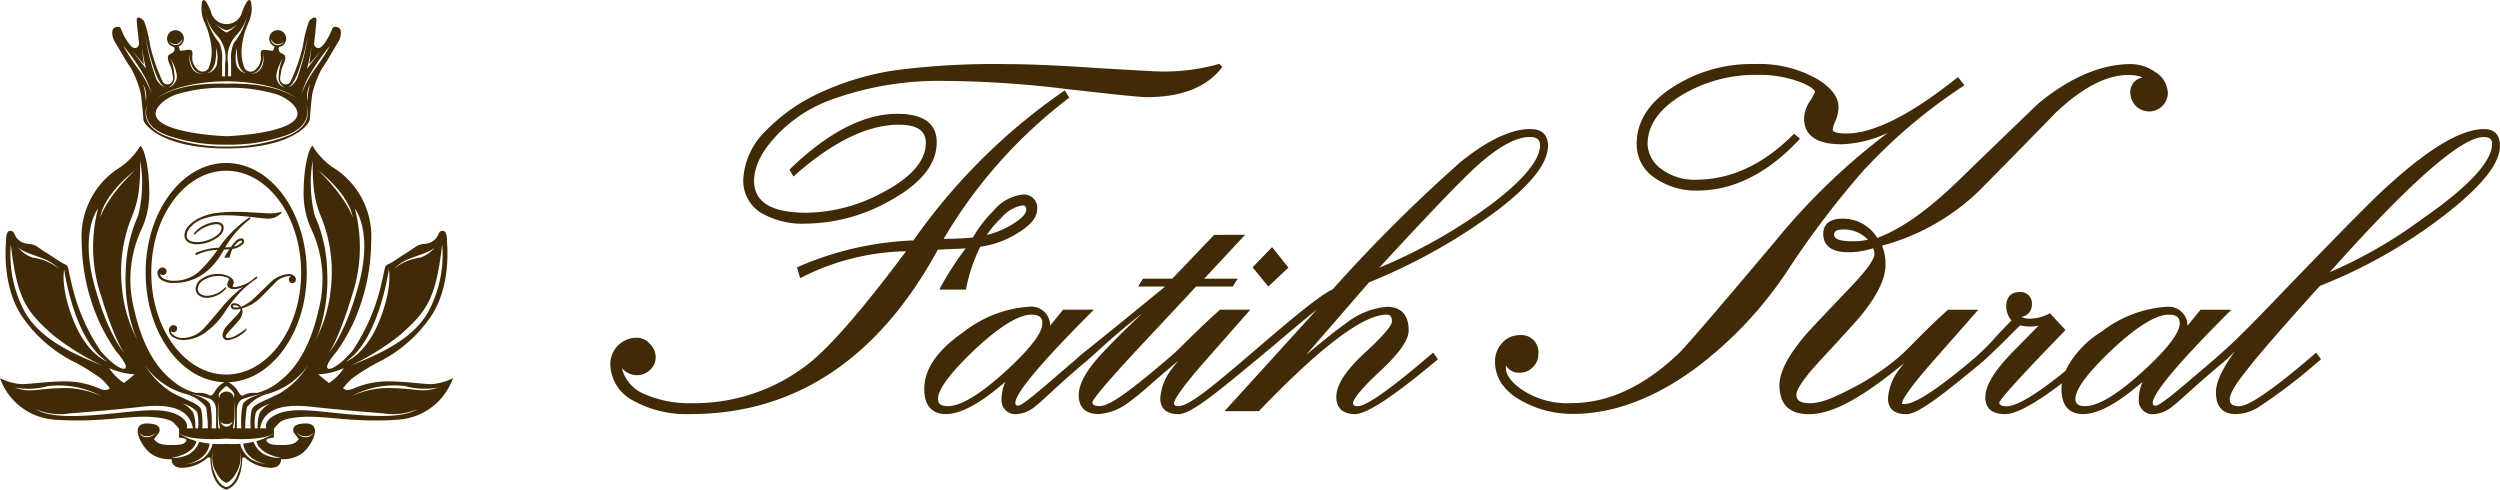
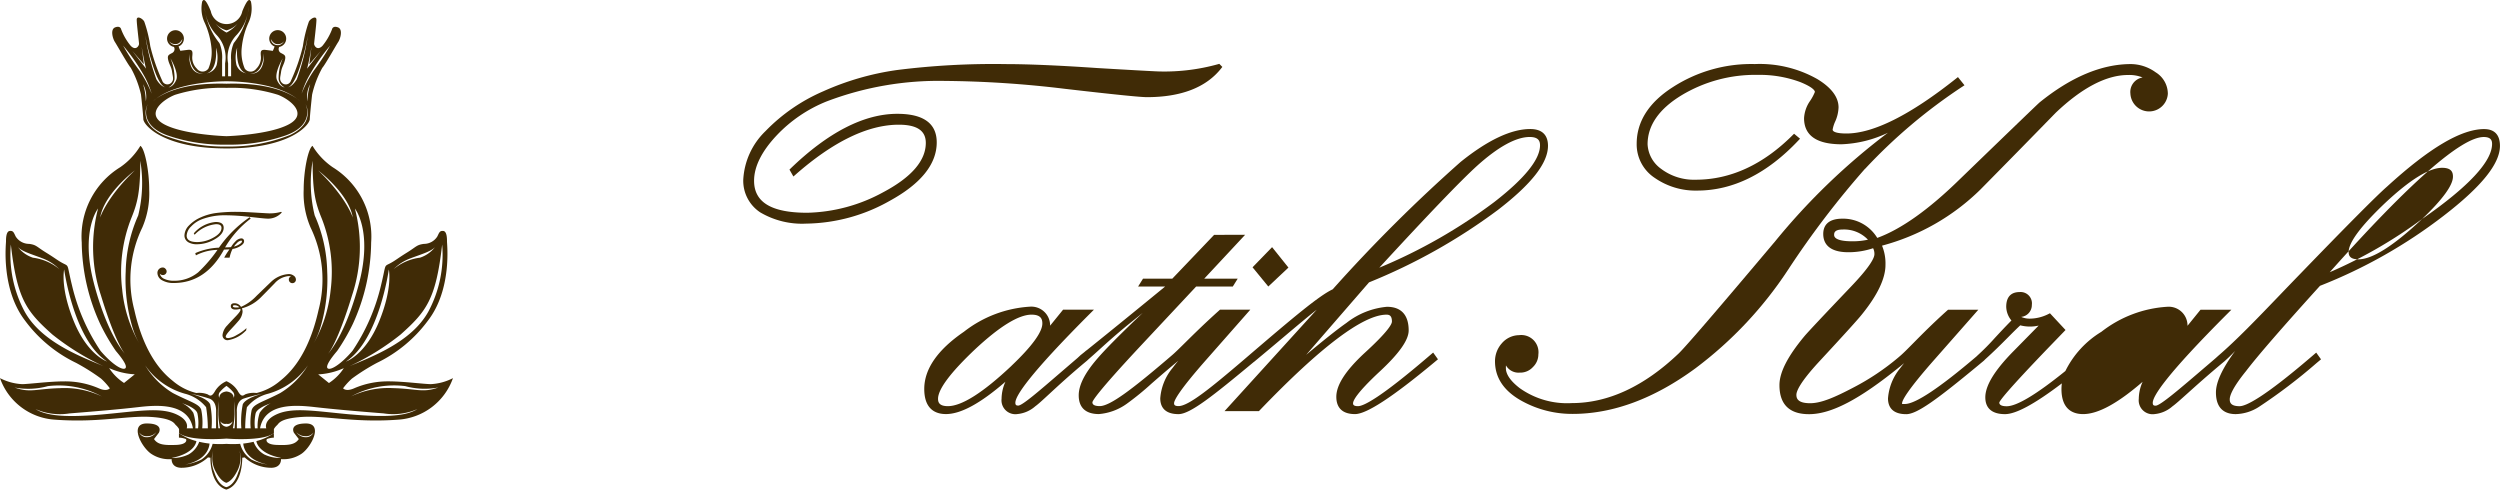
<svg xmlns="http://www.w3.org/2000/svg" width="260" height="50.917" viewBox="0 0 260 50.917">
  <defs>
    <clipPath id="a">
      <rect width="260" height="50.917" fill="#402b06" />
    </clipPath>
  </defs>
  <g clip-path="url(#a)">
-     <path d="M277.157,51.984a32.675,32.675,0,0,0-2.583,3.982l-.141.3h2.748l.035-.163a17.481,17.481,0,0,1,1.466-4.3,9.7,9.7,0,0,0,3.865-1.4c1.375-.833,2.044-1.645,2.044-2.481a1.375,1.375,0,0,0-1.538-1.538,4.633,4.633,0,0,0-3.013,1.7,12.92,12.92,0,0,0-2.131,2.767c-.84.085-1.86.132-3.041.14a50.792,50.792,0,0,1,12.918-14.573l.15-.115-.474-.757-.18.129a62.109,62.109,0,0,0-15.553,15.475,33.232,33.232,0,0,0-11.945,2.725l-.167.072.323,1.132.223-.112a24.917,24.917,0,0,1,10.8-2.688c-4.318,5.779-7.648,9.65-9.9,11.5a19.226,19.226,0,0,1-12.411,4.3,11.41,11.41,0,0,1-4.776-.9,3.9,3.9,0,0,1-2.469-2.747,2.083,2.083,0,0,0,1.615.735,1.859,1.859,0,0,0,1.266-.514,1.709,1.709,0,0,0,.631-1.279,1.905,1.905,0,0,0-.617-1.47,1.757,1.757,0,0,0-1.331-.631,2.731,2.731,0,0,0-1.995.834,2.694,2.694,0,0,0-.772,1.881,4.35,4.35,0,0,0,2.351,3.811,11.386,11.386,0,0,0,5.994,1.412c10.884,0,19.536-5.752,25.719-17.1q1.9-.08,2.885-.128m5.9-4.475c.245,0,.408.078.408.458,0,.3-.266.809-1.535,1.562a9.6,9.6,0,0,1-2.566,1.063,9.264,9.264,0,0,1,1.483-1.759,3.8,3.8,0,0,1,2.21-1.324" transform="translate(-176.73 -26.148)" fill="#402b06" />
    <path d="M294.287,40.58a8.558,8.558,0,0,0,4.773,1.161,18.055,18.055,0,0,0,8.7-2.38c3.23-1.772,4.868-3.814,4.868-6.068,0-1.971-1.379-2.971-4.1-2.971-3.452,0-7.185,1.914-11.1,5.689l-.116.112.41.719.191-.168c3.936-3.464,7.558-5.22,10.766-5.22,1.893,0,2.813.619,2.813,1.892,0,1.853-1.5,3.582-4.444,5.139a17.213,17.213,0,0,1-7.89,2.127c-3.718,0-5.526-1.088-5.526-3.325,0-1.474.791-3.063,2.348-4.719a14.645,14.645,0,0,1,5.2-3.535A32.716,32.716,0,0,1,313.443,26.9a110.176,110.176,0,0,1,12.466.817c5.073.587,7.876.872,8.571.872,3.565,0,6.168-1.008,7.738-3l.114-.144-.319-.321-.119.036a20.906,20.906,0,0,1-6.03.759c-.334,0-2.535-.121-6.538-.358-3.981-.272-7.188-.41-9.535-.41a80.035,80.035,0,0,0-11.29.616,28.322,28.322,0,0,0-7.683,2.217,18.629,18.629,0,0,0-6.005,4.144,7.57,7.57,0,0,0-2.306,5.054,3.936,3.936,0,0,0,1.781,3.4" transform="translate(-215.208 -18.485)" fill="#402b06" />
    <path d="M496.675,99.393l-1.7-2.124-2.032,2.093,1.639,2Z" transform="translate(-362.678 -71.565)" fill="#402b06" />
    <path d="M416.123,74.495c-4.943,4.232-6.691,5.12-7.286,5.12-.51,0-.51-.206-.51-.3,0-.272.364-1.066,2.8-3.329,2.008-1.868,2.984-3.257,2.984-4.247,0-1.609-.78-2.459-2.255-2.459a7.986,7.986,0,0,0-4.213,1.675c-.888.62-2.3,1.735-4.195,3.323l6.537-7.536A60.03,60.03,0,0,0,423.4,59.2c3.5-2.694,5.2-4.874,5.2-6.664,0-1.141-.638-1.743-1.845-1.743-1.985,0-4.422,1.152-7.246,3.425a159.66,159.66,0,0,0-13.3,13.246c-1.421.66-4.235,3.039-8.685,6.848l-.533.457h0c-3.542,3.023-5.789,4.839-6.819,4.839-.459,0-.459-.191-.459-.3,0-.276.452-1.251,3.48-4.675l4.449-5.053H394.49l-.059.053c-1.507,1.348-2.675,2.5-3.529,3.344-.617.609-1.1,1.091-1.458,1.388l-.529.453,0,0c-3.576,3.042-5.87,4.791-6.928,4.791-.766,0-.766-.3-.766-.4.025-.174.554-1.082,4.909-5.752l5.876-6.281h3.813l.513-.823h-3.48l4.248-4.556H393.88l-4.35,4.556h-3.046l-.514.823h2.811c-3.466,2.838-6.209,5.066-8.183,6.647l-.006-.008-.207.178-.394.314-.323.3c-.631.541-1.215,1.044-1.747,1.5-2.32,2-4,3.448-4.414,3.448-.228,0-.3-.077-.3-.3,0-.685,1.357-2.858,7.821-9.324l.353-.354h-3.208l-1.352,1.668a1.955,1.955,0,0,0-2.132-1.975,12.346,12.346,0,0,0-6.823,2.6c-2.743,1.875-4.134,3.878-4.134,5.955,0,2.159,1.226,2.612,2.254,2.612,1.545,0,3.574-1.1,6.186-3.361a4.423,4.423,0,0,0-.4,1.772,1.444,1.444,0,0,0,1.641,1.589,3.279,3.279,0,0,0,1.86-.806c.312-.223.789-.663,1.448-1.272.923-.853,2.188-2.022,3.933-3.47l.163-.153c.323-.279.683-.6,1.086-.967.8-.727,1.805-1.631,3.041-2.641q.8-.645,1.506-1.213c-2.283,2.166-3.88,3.777-4.762,4.806-1.273,1.486-1.892,2.719-1.892,3.769,0,1.274.726,1.947,2.1,1.947a5.763,5.763,0,0,0,2.878-1.057,29.091,29.091,0,0,0,2.626-2.142c.626-.544,1.325-1.151,2.122-1.82h0l.453-.378.032-.027.094-.079.03-.028.023-.02q-.363.437-.61.771a5.577,5.577,0,0,0-1.268,3.142c0,.75.33,1.644,1.9,1.644,1.222,0,3.653-1.957,7.819-5.416l.052-.035q1.725-1.433,3.084-2.583c1.4-1.179,2.54-2.138,3.415-2.825l-9.585,10.547h3.577l.061-.064c6.345-6.614,10.789-9.968,13.21-9.968.277,0,.561.085.561.715,0,.252-.37,1.014-2.852,3.278-1.973,1.832-2.932,3.322-2.932,4.554,0,.818.338,1.793,1.947,1.793,1.187,0,3.859-1.74,8.169-5.32l.455-.379-.5-.7Zm6.918-16.13a55.036,55.036,0,0,1-11.984,6.849c5.055-5.5,8.486-9.075,10.2-10.625,2.2-1.97,4.034-2.968,5.442-2.968.951,0,1.072.464,1.072.868,0,1.461-1.592,3.438-4.732,5.876M372.8,75.423c-2.948,2.781-5.173,4.191-6.613,4.191-.905,0-1.022-.409-1.022-.765,0-.994,1.287-2.717,3.824-5.121,2.577-2.408,4.561-3.63,5.9-3.63,1,0,1.124.491,1.124.92,0,.892-1.081,2.374-3.212,4.4" transform="translate(-267.609 -37.374)" fill="#402b06" />
    <path d="M626.84,36.122a55.545,55.545,0,0,1,10.148-8.567l.189-.125-.68-.85-.162.128c-4.785,3.808-8.633,5.739-11.438,5.739-.91,0-1.432-.149-1.432-.407a3.476,3.476,0,0,1,.293-.9,3.906,3.906,0,0,0,.321-1.408c0-1.062-.739-2.052-2.2-2.94a12.171,12.171,0,0,0-6.508-1.567,15.049,15.049,0,0,0-8.506,2.387c-2.508,1.6-3.78,3.59-3.78,5.907a4.175,4.175,0,0,0,1.878,3.546,7.434,7.434,0,0,0,4.419,1.318c3.727,0,7.274-1.761,10.541-5.235l.151-.16-.621-.517-.134.134c-3.085,3.084-6.48,4.648-10.091,4.648a5.657,5.657,0,0,1-3.6-1.129,3.337,3.337,0,0,1-1.409-2.554c0-1.96,1.189-3.674,3.535-5.1a14.847,14.847,0,0,1,7.928-2.119,12.068,12.068,0,0,1,4.426.752c1.362.554,1.51.909,1.51,1.023a4.887,4.887,0,0,1-.533.981,3.452,3.452,0,0,0-.593,1.746c0,1.8,1.309,2.715,3.892,2.715a12.188,12.188,0,0,0,4.83-1.2,67.62,67.62,0,0,0-11.693,11.249c-5.972,7.092-9.36,11.03-10.068,11.705-3.594,3.426-7.335,5.163-11.117,5.163a8.509,8.509,0,0,1-5.4-1.544c-.965-.739-1.454-1.442-1.454-2.088,0-.109,0-.2.009-.287a1.5,1.5,0,0,0,1.422.75,1.774,1.774,0,0,0,1.375-.573,1.827,1.827,0,0,0,.572-1.323,1.787,1.787,0,0,0-2-2,2.4,2.4,0,0,0-1.794.839,2.8,2.8,0,0,0-.716,1.876c0,1.746.967,3.151,2.873,4.174a10.788,10.788,0,0,0,5.217,1.3c4.189,0,8.484-1.6,12.765-4.749a40.717,40.717,0,0,0,9.621-10.237,92.956,92.956,0,0,1,8.016-10.519" transform="translate(-432.87 -18.563)" fill="#402b06" />
-     <path d="M773.6,31.986c-2.4,0-5.706,1.96-10.117,5.989-1.1.963-4.069,3.948-9.072,9.122q-1.086,1.12-2.089,2.167c-2.414,2.512-4.5,4.681-6.394,6.309l-.259.235-.844.723c-2.969,2.542-4.93,4.222-5.4,4.222-.228,0-.3-.077-.3-.3,0-.684,1.357-2.858,7.822-9.324l.353-.354h-3.209l-1.352,1.668a1.955,1.955,0,0,0-2.131-1.975,12.344,12.344,0,0,0-6.823,2.6,9.877,9.877,0,0,0-3.745,4.077c-3.005,2.432-5.058,3.667-6.106,3.667-.765,0-.765-.3-.767-.387.053-.2.807-1.233,5.267-5.865l1.62-1.677-1.62-1.741-.138.069a4.356,4.356,0,0,1-1.956.49,2.161,2.161,0,0,1-.9-.182,1.237,1.237,0,0,0,1.111-1.249,1.18,1.18,0,0,0-1.281-1.333c-.632,0-1.384.267-1.384,1.538a2.324,2.324,0,0,0,.543,1.419c-.644.649-1.206,1.254-1.705,1.791a24.447,24.447,0,0,1-1.809,1.83l-.122.117c-3.85,3.278-6.354,4.944-7.438,4.944-.071,0-.133,0-.186,0l-.113,0c0-.018,0-.042,0-.074,0-.276.452-1.25,3.48-4.675l4.449-5.053h-3.148l-.059.053c-1.535,1.374-2.7,2.555-3.553,3.418-.587.595-1.051,1.065-1.395,1.354l-.176.151a25.287,25.287,0,0,1-4.631,3.1c-1.932,1.017-3.363,1.647-4.528,1.647-1.282,0-1.431-.495-1.431-.868,0-.407.408-1.334,2.351-3.442,2.622-2.828,4.082-4.44,4.461-4.924,1.627-2.008,2.452-3.74,2.452-5.147a4.836,4.836,0,0,0-.359-2.006,23.036,23.036,0,0,0,10.23-5.833c2.625-2.659,5.26-5.346,7.827-7.98,2.744-2.611,5.279-3.935,7.534-3.935a3.7,3.7,0,0,1,1.511.257A1.527,1.527,0,0,0,736.8,28.3a1.95,1.95,0,0,0,3.895,0,2.633,2.633,0,0,0-1.267-2.218,4.461,4.461,0,0,0-2.574-.856c-3.038,0-6.233,1.342-9.506,3.994-.312.278-3.1,2.966-8.3,7.992-3.208,3.141-6.091,5.189-8.575,6.092a4.147,4.147,0,0,0-3.617-2c-1.651,0-2,.864-2,1.59,0,.865.453,1.9,2.613,1.9a8.055,8.055,0,0,0,2.573-.417,1.316,1.316,0,0,1,.137.62c0,.382-.434,1.289-2.5,3.44-2.832,2.971-4.392,4.631-4.769,5.077-1.755,2.106-2.608,3.773-2.608,5.1,0,2.005,1.034,3.022,3.073,3.022,2.323,0,5.27-1.543,9.5-4.984l0,.005.393-.328q-.234.29-.409.526a5.578,5.578,0,0,0-1.268,3.142c0,.748.329,1.639,1.9,1.639,1.124,0,3.243-1.569,7.475-5.069h0l.129-.108.473-.392.12-.123c.92-.829,1.685-1.593,2.36-2.272.485-.488.908-.913,1.3-1.276a4.009,4.009,0,0,0,1.911.026l-2.622,2.668c-1.969,2-2.926,3.575-2.926,4.8,0,.795.356,1.742,2.051,1.742,1.134,0,3.082-1.053,5.91-3.2a4.634,4.634,0,0,0-.041.583c0,2.159,1.226,2.612,2.254,2.612,1.546,0,3.574-1.1,6.187-3.36a4.426,4.426,0,0,0-.4,1.772,1.444,1.444,0,0,0,1.64,1.589,3.281,3.281,0,0,0,1.861-.806c.327-.234.822-.678,1.571-1.351.918-.825,2.175-1.954,3.853-3.346l.434-.4v0c.219-.21.438-.429.66-.659-1.338,1.824-1.994,3.246-1.994,4.31,0,1.863,1.115,2.254,2.05,2.254a4.641,4.641,0,0,0,2.408-.745,56.567,56.567,0,0,0,6.016-4.574l.454-.379-.5-.7-.531.454c-4.943,4.232-6.775,5.12-7.441,5.12-.905,0-1.021-.381-1.021-.714,0-.387.294-1.211,1.7-2.946,1.178-1.548,3.763-4.528,7.685-8.858a52.411,52.411,0,0,0,12.853-7.279c3.946-3.037,5.865-5.418,5.865-7.278,0-1.14-.567-1.743-1.64-1.743m-6.465,9.353a48.223,48.223,0,0,1-9.6,5.532c8.313-9.331,13.7-14.061,16.018-14.061.768,0,.867.382.867.715,0,1.829-2.45,4.459-7.282,7.814M738.715,56.611c-2.948,2.781-5.174,4.191-6.614,4.191-.9,0-1.021-.409-1.021-.766,0-.993,1.287-2.717,3.824-5.121,2.576-2.408,4.561-3.63,5.9-3.63,1,0,1.124.492,1.124.92,0,.893-1.081,2.375-3.211,4.405M709.505,43.49a7.342,7.342,0,0,1-1.625.166c-.863,0-1.892-.115-1.892-.663,0-.168,0-.56.868-.56a3.415,3.415,0,0,1,2.649,1.057" transform="translate(-515.239 -18.562)" fill="#402b06" />
+     <path d="M773.6,31.986c-2.4,0-5.706,1.96-10.117,5.989-1.1.963-4.069,3.948-9.072,9.122q-1.086,1.12-2.089,2.167c-2.414,2.512-4.5,4.681-6.394,6.309l-.259.235-.844.723c-2.969,2.542-4.93,4.222-5.4,4.222-.228,0-.3-.077-.3-.3,0-.684,1.357-2.858,7.822-9.324l.353-.354h-3.209l-1.352,1.668a1.955,1.955,0,0,0-2.131-1.975,12.344,12.344,0,0,0-6.823,2.6,9.877,9.877,0,0,0-3.745,4.077c-3.005,2.432-5.058,3.667-6.106,3.667-.765,0-.765-.3-.767-.387.053-.2.807-1.233,5.267-5.865l1.62-1.677-1.62-1.741-.138.069a4.356,4.356,0,0,1-1.956.49,2.161,2.161,0,0,1-.9-.182,1.237,1.237,0,0,0,1.111-1.249,1.18,1.18,0,0,0-1.281-1.333c-.632,0-1.384.267-1.384,1.538a2.324,2.324,0,0,0,.543,1.419c-.644.649-1.206,1.254-1.705,1.791a24.447,24.447,0,0,1-1.809,1.83l-.122.117c-3.85,3.278-6.354,4.944-7.438,4.944-.071,0-.133,0-.186,0l-.113,0c0-.018,0-.042,0-.074,0-.276.452-1.25,3.48-4.675l4.449-5.053h-3.148l-.059.053c-1.535,1.374-2.7,2.555-3.553,3.418-.587.595-1.051,1.065-1.395,1.354l-.176.151a25.287,25.287,0,0,1-4.631,3.1c-1.932,1.017-3.363,1.647-4.528,1.647-1.282,0-1.431-.495-1.431-.868,0-.407.408-1.334,2.351-3.442,2.622-2.828,4.082-4.44,4.461-4.924,1.627-2.008,2.452-3.74,2.452-5.147a4.836,4.836,0,0,0-.359-2.006,23.036,23.036,0,0,0,10.23-5.833c2.625-2.659,5.26-5.346,7.827-7.98,2.744-2.611,5.279-3.935,7.534-3.935a3.7,3.7,0,0,1,1.511.257A1.527,1.527,0,0,0,736.8,28.3a1.95,1.95,0,0,0,3.895,0,2.633,2.633,0,0,0-1.267-2.218,4.461,4.461,0,0,0-2.574-.856c-3.038,0-6.233,1.342-9.506,3.994-.312.278-3.1,2.966-8.3,7.992-3.208,3.141-6.091,5.189-8.575,6.092a4.147,4.147,0,0,0-3.617-2c-1.651,0-2,.864-2,1.59,0,.865.453,1.9,2.613,1.9a8.055,8.055,0,0,0,2.573-.417,1.316,1.316,0,0,1,.137.62c0,.382-.434,1.289-2.5,3.44-2.832,2.971-4.392,4.631-4.769,5.077-1.755,2.106-2.608,3.773-2.608,5.1,0,2.005,1.034,3.022,3.073,3.022,2.323,0,5.27-1.543,9.5-4.984l0,.005.393-.328q-.234.29-.409.526a5.578,5.578,0,0,0-1.268,3.142c0,.748.329,1.639,1.9,1.639,1.124,0,3.243-1.569,7.475-5.069h0l.129-.108.473-.392.12-.123c.92-.829,1.685-1.593,2.36-2.272.485-.488.908-.913,1.3-1.276a4.009,4.009,0,0,0,1.911.026l-2.622,2.668c-1.969,2-2.926,3.575-2.926,4.8,0,.795.356,1.742,2.051,1.742,1.134,0,3.082-1.053,5.91-3.2a4.634,4.634,0,0,0-.041.583c0,2.159,1.226,2.612,2.254,2.612,1.546,0,3.574-1.1,6.187-3.36a4.426,4.426,0,0,0-.4,1.772,1.444,1.444,0,0,0,1.64,1.589,3.281,3.281,0,0,0,1.861-.806c.327-.234.822-.678,1.571-1.351.918-.825,2.175-1.954,3.853-3.346l.434-.4v0c.219-.21.438-.429.66-.659-1.338,1.824-1.994,3.246-1.994,4.31,0,1.863,1.115,2.254,2.05,2.254a4.641,4.641,0,0,0,2.408-.745,56.567,56.567,0,0,0,6.016-4.574l.454-.379-.5-.7-.531.454c-4.943,4.232-6.775,5.12-7.441,5.12-.905,0-1.021-.381-1.021-.714,0-.387.294-1.211,1.7-2.946,1.178-1.548,3.763-4.528,7.685-8.858a52.411,52.411,0,0,0,12.853-7.279c3.946-3.037,5.865-5.418,5.865-7.278,0-1.14-.567-1.743-1.64-1.743m-6.465,9.353a48.223,48.223,0,0,1-9.6,5.532c8.313-9.331,13.7-14.061,16.018-14.061.768,0,.867.382.867.715,0,1.829-2.45,4.459-7.282,7.814c-2.948,2.781-5.174,4.191-6.614,4.191-.9,0-1.021-.409-1.021-.766,0-.993,1.287-2.717,3.824-5.121,2.576-2.408,4.561-3.63,5.9-3.63,1,0,1.124.492,1.124.92,0,.893-1.081,2.375-3.211,4.405M709.505,43.49a7.342,7.342,0,0,1-1.625.166c-.863,0-1.892-.115-1.892-.663,0-.168,0-.56.868-.56a3.415,3.415,0,0,1,2.649,1.057" transform="translate(-515.239 -18.562)" fill="#402b06" />
    <path d="M71.755,166.658c-1.836,0-1.26.972-1.26.972l.5.648c-.4.612-1.116.648-2.268.612s-1.152-.5-1.044-.612a2.1,2.1,0,0,1,.72-.144v-.475a5.413,5.413,0,0,1-1.816.831l0,.005s.092,1.263,2.576,1.749a3.731,3.731,0,0,1-1.754-.362,2.484,2.484,0,0,1-1.114-1.319,8.534,8.534,0,0,1-1.091.187l.022.031s.036,1.656,2.52,2.142a5.443,5.443,0,0,1-1.676-.51,2.782,2.782,0,0,1-1.17-1.638,10.258,10.258,0,0,1-1.433.006,10.258,10.258,0,0,1-1.433-.006,2.782,2.782,0,0,1-1.17,1.638,5.446,5.446,0,0,1-1.676.51c2.484-.486,2.52-2.142,2.52-2.142l.021-.031a8.521,8.521,0,0,1-1.09-.187,2.486,2.486,0,0,1-1.114,1.319,3.731,3.731,0,0,1-1.754.362c2.484-.486,2.576-1.749,2.576-1.749l0-.005a5.413,5.413,0,0,1-1.816-.831v.475a2.1,2.1,0,0,1,.72.144c.108.108.108.576-1.044.612s-1.872,0-2.268-.612l.5-.648s.576-.972-1.26-.972-.576,2.412.432,3.132a3.353,3.353,0,0,0,2.16.576s-.072.864.972.9a4.094,4.094,0,0,0,2.808-1.08l.252.036s-.072,2.808,1.656,3.312c1.728-.5,1.656-3.312,1.656-3.312l.252-.036a4.094,4.094,0,0,0,2.808,1.08c1.044-.036.972-.9.972-.9a3.353,3.353,0,0,0,2.16-.576c1.008-.72,2.268-3.132.432-3.132m-16.487,1.428a.844.844,0,0,1-.852-.492.923.923,0,0,0,.864.384,1.178,1.178,0,0,0,.912-.42,1.158,1.158,0,0,1-.924.528m9.455,3.636c-.389,1.254-1.021,1.508-1.248,1.559-.226-.051-.859-.3-1.248-1.559a3.187,3.187,0,0,1-.108-2.256,2.877,2.877,0,0,0,.288,2.256c.41.776.814,1.028,1.068,1.108.254-.08.658-.332,1.068-1.108a2.877,2.877,0,0,0,.288-2.256,3.185,3.185,0,0,1-.108,2.256m6.96-3.636a1.158,1.158,0,0,1-.924-.528,1.177,1.177,0,0,0,.912.42.923.923,0,0,0,.864-.384.844.844,0,0,1-.852.492" transform="translate(-39.921 -122.617)" fill="#402b06" />
    <path d="M44.8,82.175c-.672,0-2.832-.288-4.368-.288a8.811,8.811,0,0,0-3.6.72c-.864.384-1.152,0-1.152,0A6.928,6.928,0,0,1,36.6,81.6a21.59,21.59,0,0,1,2.592-1.632,14.328,14.328,0,0,0,5.328-4.416c2.5-3.264,1.968-7.919,1.968-8.207s0-1.056-.384-1.1-.432.192-.624.576a1.647,1.647,0,0,1-1.392.768c-.768.1-.768.288-1.776.912s-1.248.864-1.824,1.152-.336.1-.864,2.256a20.643,20.643,0,0,1-2.976,6.816c-1.152,1.344-2.208,2.016-2.544,1.824s.384-1.152.96-1.824A21.109,21.109,0,0,0,36.7,75.9,20.711,20.711,0,0,0,38.6,67.439,8.467,8.467,0,0,0,34.6,59.617a7.263,7.263,0,0,1-2.1-2.226c-.45.283-.918,2.561-.918,4.577a8.948,8.948,0,0,0,.72,3.923,12.421,12.421,0,0,1,.828,8.567c-1.08,4.86-3.1,6.66-4,7.38a5.976,5.976,0,0,1-2.448,1.26,2.459,2.459,0,0,0-1.188.144c-.252.18-.432.252-.792-.4a2.6,2.6,0,0,0-1.152-.972,2.6,2.6,0,0,0-1.152.972c-.36.648-.54.576-.792.4a2.459,2.459,0,0,0-1.188-.144,5.974,5.974,0,0,1-2.448-1.26c-.9-.72-2.916-2.52-4-7.38a12.421,12.421,0,0,1,.828-8.567,8.948,8.948,0,0,0,.72-3.923c0-2.016-.468-4.294-.918-4.577a7.263,7.263,0,0,1-2.1,2.226A8.467,8.467,0,0,0,8.5,67.439,20.711,20.711,0,0,0,10.412,75.9a21.109,21.109,0,0,0,1.635,2.822c.576.672,1.3,1.632.96,1.824s-1.392-.48-2.544-1.824A20.642,20.642,0,0,1,7.487,71.9c-.528-2.16-.288-1.968-.864-2.256S5.808,69.119,4.8,68.5s-1.008-.816-1.776-.912a1.647,1.647,0,0,1-1.392-.768c-.192-.384-.24-.624-.624-.576s-.384.816-.384,1.1S.1,72.287,2.592,75.551a14.328,14.328,0,0,0,5.328,4.416A21.59,21.59,0,0,1,10.511,81.6a6.927,6.927,0,0,1,.912,1.008s-.288.384-1.152,0a8.811,8.811,0,0,0-3.6-.72c-1.536,0-3.7.288-4.368.288A5.627,5.627,0,0,1,0,81.551a6.481,6.481,0,0,0,5.711,4.32c4.512.336,7.512-.432,9.923-.288s2.484.72,2.664.864a1.63,1.63,0,0,1,.324.4v.424c1.171.889,4.932.566,4.932.566s3.76.324,4.932-.566v-.424a1.63,1.63,0,0,1,.324-.4c.18-.144.252-.72,2.664-.864s5.412.624,9.923.288a6.481,6.481,0,0,0,5.711-4.32,5.627,5.627,0,0,1-2.3.624m1.176-14.519a12.5,12.5,0,0,1-1.44,6.984c-1.769,3.2-5.963,4.713-8.188,5.667a26.291,26.291,0,0,0,5.308-3.292c2.7-2.412,3.672-3.672,4.32-9.359M42.669,69.1c1.116-.432,2.34-.756,2.664-1.3a3.251,3.251,0,0,1-1.656,1.224,5.312,5.312,0,0,0-2.736,1.188A4.816,4.816,0,0,1,42.669,69.1m-2.232,1.152s.432,1.872-1.008,5.4-3.456,4.176-3.456,4.176c3.456-2.232,4.464-9.575,4.464-9.575m-4.68,10.259a5.239,5.239,0,0,1-1.548,1.548l-1.116-.9a7.349,7.349,0,0,0,2.664-.648m1.584-8.819c-1.4,5.323-3.141,7.238-3.235,7.339.068-.073.992-1.129,2.515-6.115a15.834,15.834,0,0,0,.288-9s1.872,2.3.432,7.776m-.648-6.84s-.648-2.088-3.6-4.9c0,0,3.168,2.376,3.6,4.9M33.382,76.079a17.433,17.433,0,0,0,.648-5.616,15.064,15.064,0,0,0-1.3-5.831,14.054,14.054,0,0,1-.216-5.688c0,3.24.288,4.392.936,5.975a15.188,15.188,0,0,1,.936,7.488,14.111,14.111,0,0,1-1.934,5.817,8.319,8.319,0,0,0,.927-2.146M22.888,82.972a3.513,3.513,0,0,1,.666-.614,3.524,3.524,0,0,1,.666.614.534.534,0,0,1,.072.63s.072-.558-.738-.666c-.81.108-.738.666-.738.666a.534.534,0,0,1,.072-.63m-8.873-23.02c-2.952,2.808-3.6,4.9-3.6,4.9.432-2.52,3.6-4.9,3.6-4.9M9.767,71.687c-1.44-5.472.432-7.776.432-7.776a15.834,15.834,0,0,0,.288,9C12.011,77.9,12.934,78.952,13,79.026c-.094-.1-1.835-2.016-3.235-7.339m2.952.72a15.188,15.188,0,0,1,.936-7.488c.648-1.584.936-2.736.936-5.975a14.049,14.049,0,0,1-.216,5.688,15.064,15.064,0,0,0-1.3,5.831,17.433,17.433,0,0,0,.648,5.616,8.319,8.319,0,0,0,.927,2.146,14.111,14.111,0,0,1-1.934-5.817M4.44,69.1a4.816,4.816,0,0,1,1.728,1.116,5.312,5.312,0,0,0-2.736-1.188A3.251,3.251,0,0,1,1.776,67.8c.324.54,1.548.864,2.664,1.3M2.568,74.639a12.5,12.5,0,0,1-1.44-6.984c.648,5.688,1.62,6.947,4.32,9.359a26.291,26.291,0,0,0,5.308,3.292c-2.225-.955-6.418-2.462-8.188-5.667m5.112,1.008c-1.44-3.528-1.008-5.4-1.008-5.4s1.008,7.343,4.464,9.575c0,0-2.016-.648-3.456-4.176m3.672,4.86a7.349,7.349,0,0,0,2.664.648l-1.116.9a5.239,5.239,0,0,1-1.548-1.548M1.518,82.528a7.637,7.637,0,0,0,3.447-.143,9.328,9.328,0,0,1,5.63,1.073,9.015,9.015,0,0,0-4.356-.864c-2.529.067-3.079.513-4.721-.066m17.9,4.242s.316-.735-.9-1.368c-1.728-.9-4.144-.407-7.919-.072-3.965.352-5.827.106-6.9-.558a6.3,6.3,0,0,0,3.517.45c3.1-.252,5.22-.432,7.091-.648s5.256-.54,5.76,2.2Zm1.188,0h-.288a4.451,4.451,0,0,0-.216-1.62,2.856,2.856,0,0,0-1.908-1.224s2.16.54,2.34,1.3A4.815,4.815,0,0,1,20.6,86.77m.432,0a6.584,6.584,0,0,0-.108-1.944C20.71,84.214,19.7,84,17.975,83.1a8.478,8.478,0,0,1-2.88-2.88,7.461,7.461,0,0,0,4.14,2.952,4.122,4.122,0,0,1,2.2,1.4,14.664,14.664,0,0,1,.18,2.2Zm1.44-1.71v1.71h-.468a9.221,9.221,0,0,0-.144-2.484c-.3-.713-2.07-1.116-2.07-1.116a16.849,16.849,0,0,1,1.962.5c.828.288.72,1.386.72,1.386m.234,1.71a16.688,16.688,0,0,1,.018-2.826s-.018.72-.018,1.368a8.1,8.1,0,0,0,.18,1.458Zm.846-.158a.724.724,0,0,1-.636-.574.586.586,0,0,0,.636.265.586.586,0,0,0,.636-.265.724.724,0,0,1-.636.574m.846.158h-.18a8.1,8.1,0,0,0,.18-1.458c0-.648-.018-1.368-.018-1.368A16.688,16.688,0,0,1,24.4,86.77m.846-2.484A9.221,9.221,0,0,0,25.1,86.77h-.468V85.06s-.108-1.1.72-1.386a16.85,16.85,0,0,1,1.962-.5s-1.767.4-2.07,1.116m.936.54a6.584,6.584,0,0,0-.108,1.944H25.5a14.665,14.665,0,0,1,.18-2.2,4.122,4.122,0,0,1,2.2-1.4,7.461,7.461,0,0,0,4.14-2.952,8.478,8.478,0,0,1-2.88,2.88c-1.728.9-2.736,1.116-2.952,1.728m.612,1.944h-.288a4.815,4.815,0,0,1,.072-1.548c.18-.756,2.34-1.3,2.34-1.3A2.856,2.856,0,0,0,27.01,85.15a4.451,4.451,0,0,0-.216,1.62m9.719-1.44c-3.776-.335-6.191-.828-7.919.072-1.216.633-.9,1.368-.9,1.368h-.648c.5-2.736,3.888-2.412,5.76-2.2s4,.4,7.091.648a6.3,6.3,0,0,0,3.517-.45c-1.073.664-2.936.91-6.9.558m4.356-2.736a9.015,9.015,0,0,0-4.356.864,9.328,9.328,0,0,1,5.63-1.073,7.637,7.637,0,0,0,3.447.143c-1.642.579-2.192.134-4.721.066" transform="translate(0 -42.225)" fill="#402b06" />
    <path d="M67.638,2.846c-.55-.206-.619.206-.619.206a6.106,6.106,0,0,1-1,1.721c-.55.551-.86-.034-.86-.206s.241-2.03.241-2.512-.654-.1-.791.207a13.572,13.572,0,0,0-.619,2.546,19.366,19.366,0,0,1-1.239,3.579.569.569,0,0,1-.963.206c-.275-.31-.138-.585-.069-1.1s.31-.791.413-1.273-.069-.516-.447-.722a.455.455,0,0,1-.155-.616.881.881,0,1,0-.469-.042.066.066,0,0,0-.03.038,2.967,2.967,0,0,1-.172.413s-.206-.034-.757-.1-.516.241-.482.654a1.6,1.6,0,0,1-.482,1.308.733.733,0,0,1-1.2-.034,4.372,4.372,0,0,1-.31-2.133A8.256,8.256,0,0,1,58.313,2.4,3.483,3.483,0,0,0,58.588.162c-.138-.275-.344-.344-.895,1a1.673,1.673,0,0,1-3.28,0c-.55-1.342-.757-1.273-.895-1A3.483,3.483,0,0,0,53.794,2.4a8.256,8.256,0,0,1,.688,2.581,4.372,4.372,0,0,1-.31,2.133.733.733,0,0,1-1.2.034,1.6,1.6,0,0,1-.482-1.308c.034-.413.069-.723-.482-.654s-.757.1-.757.1a2.967,2.967,0,0,1-.172-.413.066.066,0,0,0-.03-.038.875.875,0,1,0-.469.042.455.455,0,0,1-.155.616c-.378.206-.55.241-.447.722s.344.757.413,1.273.206.791-.069,1.1a.569.569,0,0,1-.964-.206,19.366,19.366,0,0,1-1.239-3.579A13.572,13.572,0,0,0,47.5,2.261c-.138-.31-.791-.688-.791-.207s.241,2.34.241,2.512-.31.757-.86.206a6.106,6.106,0,0,1-1-1.721s-.069-.413-.619-.206-.241,1.2-.034,1.514S45.845,6.8,46.086,7.044a10.477,10.477,0,0,1,1.067,2.787c.069.585.241,2.305.241,2.546,0,.591,1.983,3.061,8.658,3.063h0c6.674,0,8.658-2.472,8.658-3.063,0-.241.172-1.962.241-2.546a10.477,10.477,0,0,1,1.067-2.787c.241-.241,1.445-2.374,1.652-2.684s.516-1.308-.034-1.514M64.889,4.84l-.234,1.854,1.206-1.4-1.44,1.854c.18-.558.468-2.3.468-2.3M62.43,9.079c.185-.051.616-.333,1.127-1.773a23.959,23.959,0,0,0,.953-3.617c.012-.07.019-.109.019-.109s-.007.04-.019.109a22.968,22.968,0,0,1-1.151,4.552c-.4.659-.761.806-.929.838a.2.2,0,0,1-.1.008.379.379,0,0,0,.1-.008M61.9,6.064a5.237,5.237,0,0,0-.432,2.172,1.13,1.13,0,0,0,.624.852s-.468-.012-.792-.756.6-2.268.6-2.268m-1.236-2s.227.549.72.528a.762.762,0,0,0,.639-.3,1.012,1.012,0,0,0,.057-.105.49.49,0,0,1-.057.105.728.728,0,0,1-.731.4.677.677,0,0,1-.628-.625m-.72,1.524C60,7.925,58.522,7.651,58.522,7.651c1.368.024,1.418-2.067,1.418-2.067m-1.848,2.04a1.308,1.308,0,0,1-1.008-.864,3.375,3.375,0,0,1,.072-1.8s-.24,2.28.936,2.664m.17-6.281c.036-.194.069-.4.094-.619a4.5,4.5,0,0,1-.094.619A7.16,7.16,0,0,1,56.8,4.48a3.786,3.786,0,0,0-.276,1.752v1.7h-.312V6.592A3.383,3.383,0,0,1,57.132,3.6a4.731,4.731,0,0,0,1.13-2.261M56.053,3.156h0a2.32,2.32,0,0,0,1.149-.71,3.594,3.594,0,0,1-1.15.94,3.6,3.6,0,0,1-1.15-.94,2.32,2.32,0,0,0,1.149.71M53.846,1.343a4.5,4.5,0,0,1-.094-.619c.025.221.058.424.094.619A4.73,4.73,0,0,0,54.976,3.6,3.383,3.383,0,0,1,55.9,6.592V7.936h-.312v-1.7a3.784,3.784,0,0,0-.276-1.752,7.164,7.164,0,0,1-1.466-3.137M54.952,4.96a3.375,3.375,0,0,1,.072,1.8,1.308,1.308,0,0,1-1.008.864c1.176-.384.936-2.664.936-2.664m-2.784.624s.05,2.091,1.418,2.067c0,0-1.482.274-1.418-2.067m-2.079-1.3a.49.49,0,0,1-.057-.105,1.013,1.013,0,0,0,.057.105.762.762,0,0,0,.639.3c.493.021.72-.528.72-.528a.677.677,0,0,1-.628.625.728.728,0,0,1-.731-.4m.555,3.951a5.237,5.237,0,0,0-.432-2.172s.924,1.524.6,2.268-.792.756-.792.756a1.13,1.13,0,0,0,.624-.852m5.409.222h0c.336,0,5.006,0,7.333,1.821a2.366,2.366,0,0,1,.314.267c-.1-.094-.2-.182-.314-.267-.73-.54-2.837-1.7-7.334-1.569-4.5-.135-6.6,1.029-7.334,1.569-.109.086-.216.174-.314.267a2.366,2.366,0,0,1,.314-.267c2.326-1.817,7-1.823,7.333-1.821m0,5.709c-.041,0-4.471-.143-6.492-1.239s-.1-2.581,1.136-3.063a16.218,16.218,0,0,1,5.356-.723,16.218,16.218,0,0,1,5.356.723c1.239.482,3.166,1.961,1.136,3.063s-6.451,1.238-6.492,1.239M47.6,3.689a23.96,23.96,0,0,0,.953,3.617c.511,1.44.942,1.722,1.127,1.773a.379.379,0,0,0,.1.008.2.2,0,0,1-.1-.008c-.168-.031-.534-.178-.929-.838A22.968,22.968,0,0,1,47.6,3.689c-.012-.069-.019-.109-.019-.109s.007.04.019.109m-.145,3L47.218,4.84s.288,1.746.468,2.3L46.246,5.29Zm-.558.522a22.836,22.836,0,0,1-1.6-2.466,20.637,20.637,0,0,1,2.25,3.258,9.14,9.14,0,0,1,.72,1.746,11.8,11.8,0,0,0-1.368-2.538m.468,1.548a2.676,2.676,0,0,1,.288,1.782,6.215,6.215,0,0,0-.288-1.782m15.259,5.292a17.033,17.033,0,0,1-6.566,1.188h0a17.033,17.033,0,0,1-6.566-1.188c-2.754-1.3-1.638-3.222-1.638-3.222s-1.062,2.106,2.016,3.24a17.747,17.747,0,0,0,6.19.973,17.748,17.748,0,0,0,6.19-.973c3.078-1.134,2.016-3.24,2.016-3.24s1.116,1.926-1.638,3.222m1.836-3.51a2.676,2.676,0,0,1,.288-1.782,6.215,6.215,0,0,0-.288,1.782m.756-3.33a11.8,11.8,0,0,0-1.368,2.538,9.139,9.139,0,0,1,.72-1.746,20.637,20.637,0,0,1,2.25-3.258,22.836,22.836,0,0,1-1.6,2.466" transform="translate(-32.49 0)" fill="#402b06" />
-     <path d="M65.691,64.138c-4.628,0-8.38,5.106-8.38,11.405s3.752,11.405,8.38,11.405,8.38-5.106,8.38-11.405-3.752-11.405-8.38-11.405m0,22.006c-4.3,0-7.793-4.746-7.793-10.6s3.489-10.6,7.793-10.6,7.793,4.746,7.793,10.6-3.489,10.6-7.793,10.6" transform="translate(-42.166 -47.189)" fill="#402b06" />
    <path d="M69.437,88.812a6.623,6.623,0,0,0-.525.809l-.029.06h.558l.007-.033a3.551,3.551,0,0,1,.3-.874,1.969,1.969,0,0,0,.785-.284c.28-.169.415-.334.415-.5a.279.279,0,0,0-.312-.313.941.941,0,0,0-.612.345,2.634,2.634,0,0,0-.433.562c-.171.017-.378.027-.618.028A10.326,10.326,0,0,1,71.6,85.648l.031-.023-.1-.154-.037.026a12.625,12.625,0,0,0-3.16,3.144,6.748,6.748,0,0,0-2.427.554l-.034.015.066.23.045-.023a5.064,5.064,0,0,1,2.2-.546,15,15,0,0,1-2.012,2.338,3.906,3.906,0,0,1-2.522.874,2.318,2.318,0,0,1-.97-.183.791.791,0,0,1-.5-.558.423.423,0,0,0,.328.15.377.377,0,0,0,.257-.1.347.347,0,0,0,.128-.26.388.388,0,0,0-.125-.3.357.357,0,0,0-.27-.128.555.555,0,0,0-.405.169.548.548,0,0,0-.157.382.884.884,0,0,0,.478.774,2.315,2.315,0,0,0,1.218.287c2.212,0,3.97-1.169,5.226-3.475l.586-.026m1.2-.909c.05,0,.083.016.083.093,0,.06-.054.164-.312.317a1.957,1.957,0,0,1-.521.216,1.894,1.894,0,0,1,.3-.358.773.773,0,0,1,.449-.269" transform="translate(-45.564 -62.884)" fill="#402b06" />
    <path d="M72.918,86.494a1.739,1.739,0,0,0,.97.236,3.669,3.669,0,0,0,1.768-.484c.656-.36.989-.775.989-1.233,0-.4-.28-.6-.832-.6a3.413,3.413,0,0,0-2.255,1.156l-.024.023.084.146.039-.034a3.511,3.511,0,0,1,2.188-1.061c.385,0,.572.126.572.384,0,.377-.3.728-.9,1.044a3.5,3.5,0,0,1-1.6.432c-.756,0-1.123-.221-1.123-.676a1.464,1.464,0,0,1,.477-.959,2.98,2.98,0,0,1,1.057-.718,6.647,6.647,0,0,1,2.491-.434,22.4,22.4,0,0,1,2.533.166c1.031.119,1.6.177,1.741.177a1.892,1.892,0,0,0,1.572-.609l.023-.029-.065-.065-.024.007a4.241,4.241,0,0,1-1.225.154c-.068,0-.515-.025-1.328-.073s-1.461-.084-1.937-.084a16.273,16.273,0,0,0-2.294.125,5.762,5.762,0,0,0-1.561.451,3.786,3.786,0,0,0-1.22.842,1.538,1.538,0,0,0-.469,1.027.8.8,0,0,0,.362.69" transform="translate(-53.382 -61.327)" fill="#402b06" />
-     <path d="M73.72,109.9a10.485,10.485,0,0,1,1.917-1.618l.036-.024-.128-.16-.031.024a4.025,4.025,0,0,1-2.16,1.084c-.172,0-.27-.028-.27-.077a.654.654,0,0,1,.055-.169.74.74,0,0,0,.061-.266c0-.2-.14-.388-.415-.555a2.3,2.3,0,0,0-1.229-.3,2.844,2.844,0,0,0-1.606.451,1.321,1.321,0,0,0-.714,1.116.789.789,0,0,0,.355.67,1.4,1.4,0,0,0,.835.249,2.735,2.735,0,0,0,1.991-.989l.028-.03-.117-.1-.025.025a2.672,2.672,0,0,1-1.906.878,1.07,1.07,0,0,1-.681-.213.631.631,0,0,1-.266-.483,1.151,1.151,0,0,1,.668-.962,2.8,2.8,0,0,1,1.5-.4,2.277,2.277,0,0,1,.836.142c.257.1.285.172.285.193a.927.927,0,0,1-.1.185.653.653,0,0,0-.112.33c0,.34.247.513.735.513a2.3,2.3,0,0,0,.912-.226,12.783,12.783,0,0,0-2.208,2.125c-1.128,1.339-1.768,2.083-1.9,2.211a3.064,3.064,0,0,1-2.1.975,1.609,1.609,0,0,1-1.021-.291c-.182-.14-.275-.272-.275-.394,0-.021,0-.039,0-.054a.283.283,0,0,0,.269.142.334.334,0,0,0,.259-.108.345.345,0,0,0,.108-.25.337.337,0,0,0-.377-.377.454.454,0,0,0-.339.159.529.529,0,0,0-.135.354.883.883,0,0,0,.542.788,2.038,2.038,0,0,0,.985.246,4.084,4.084,0,0,0,2.411-.9,7.688,7.688,0,0,0,1.817-1.933A17.559,17.559,0,0,1,73.72,109.9" transform="translate(-48.89 -79.347)" fill="#402b06" />
    <path d="M89.97,113.781l.074-.062.038-.253c-.048.048-.09.087-.125.117l-.033.029a4.772,4.772,0,0,1-.875.586,2.07,2.07,0,0,1-.855.311c-.242,0-.27-.094-.27-.164s.077-.252.444-.65c.5-.534.771-.839.842-.93a1.691,1.691,0,0,0,.463-.972.908.908,0,0,0-.068-.379,4.352,4.352,0,0,0,1.932-1.1c.5-.5.993-1.01,1.478-1.507a2.209,2.209,0,0,1,1.423-.743.7.7,0,0,1,.285.048.288.288,0,0,0-.237.318.368.368,0,0,0,.736,0,.5.5,0,0,0-.239-.419.844.844,0,0,0-.486-.161,2.9,2.9,0,0,0-1.8.754c-.059.053-.586.56-1.567,1.509a4.916,4.916,0,0,1-1.619,1.151.783.783,0,0,0-.683-.379c-.312,0-.377.163-.377.3,0,.163.086.358.493.358a1.526,1.526,0,0,0,.486-.079.248.248,0,0,1,.026.117c0,.072-.082.243-.472.65-.535.561-.83.875-.9.959a1.691,1.691,0,0,0-.492.963.51.51,0,0,0,.58.571,3.265,3.265,0,0,0,1.795-.941Zm-.945-2.453c-.163,0-.357-.022-.357-.125,0-.032,0-.106.164-.106a.645.645,0,0,1,.5.2,1.387,1.387,0,0,1-.307.031" transform="translate(-64.446 -79.348)" fill="#402b06" />
  </g>
</svg>